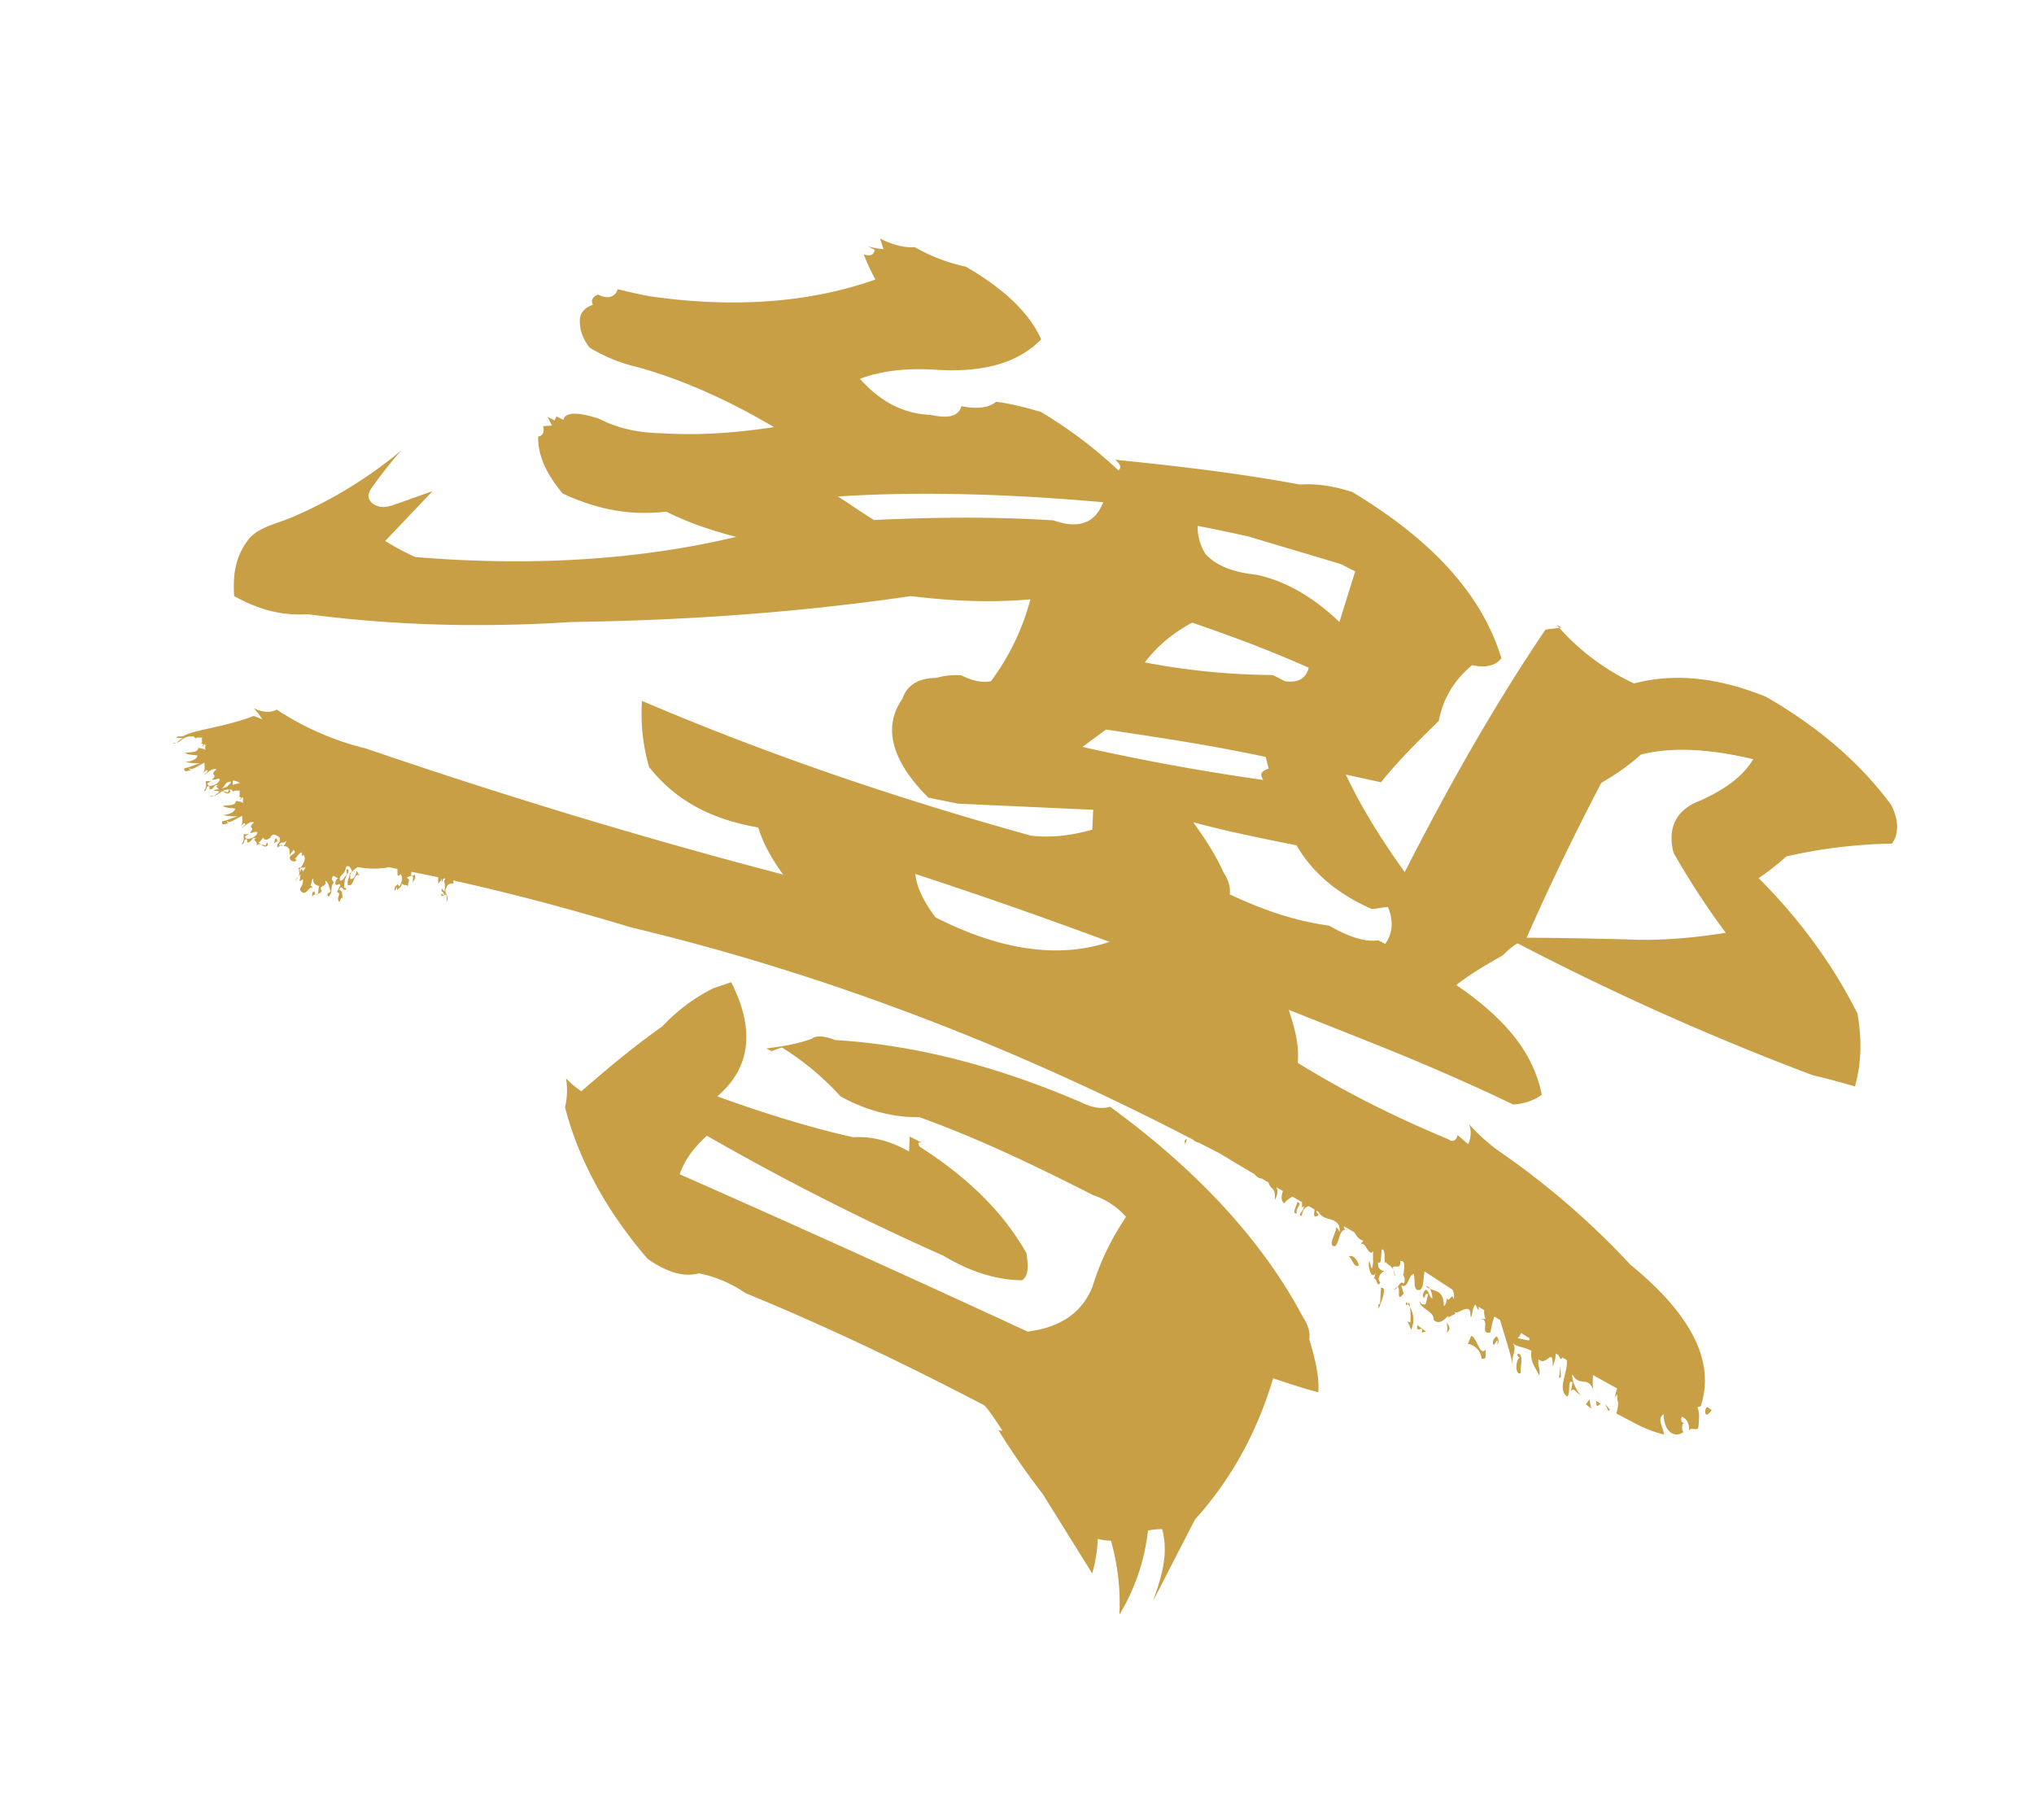
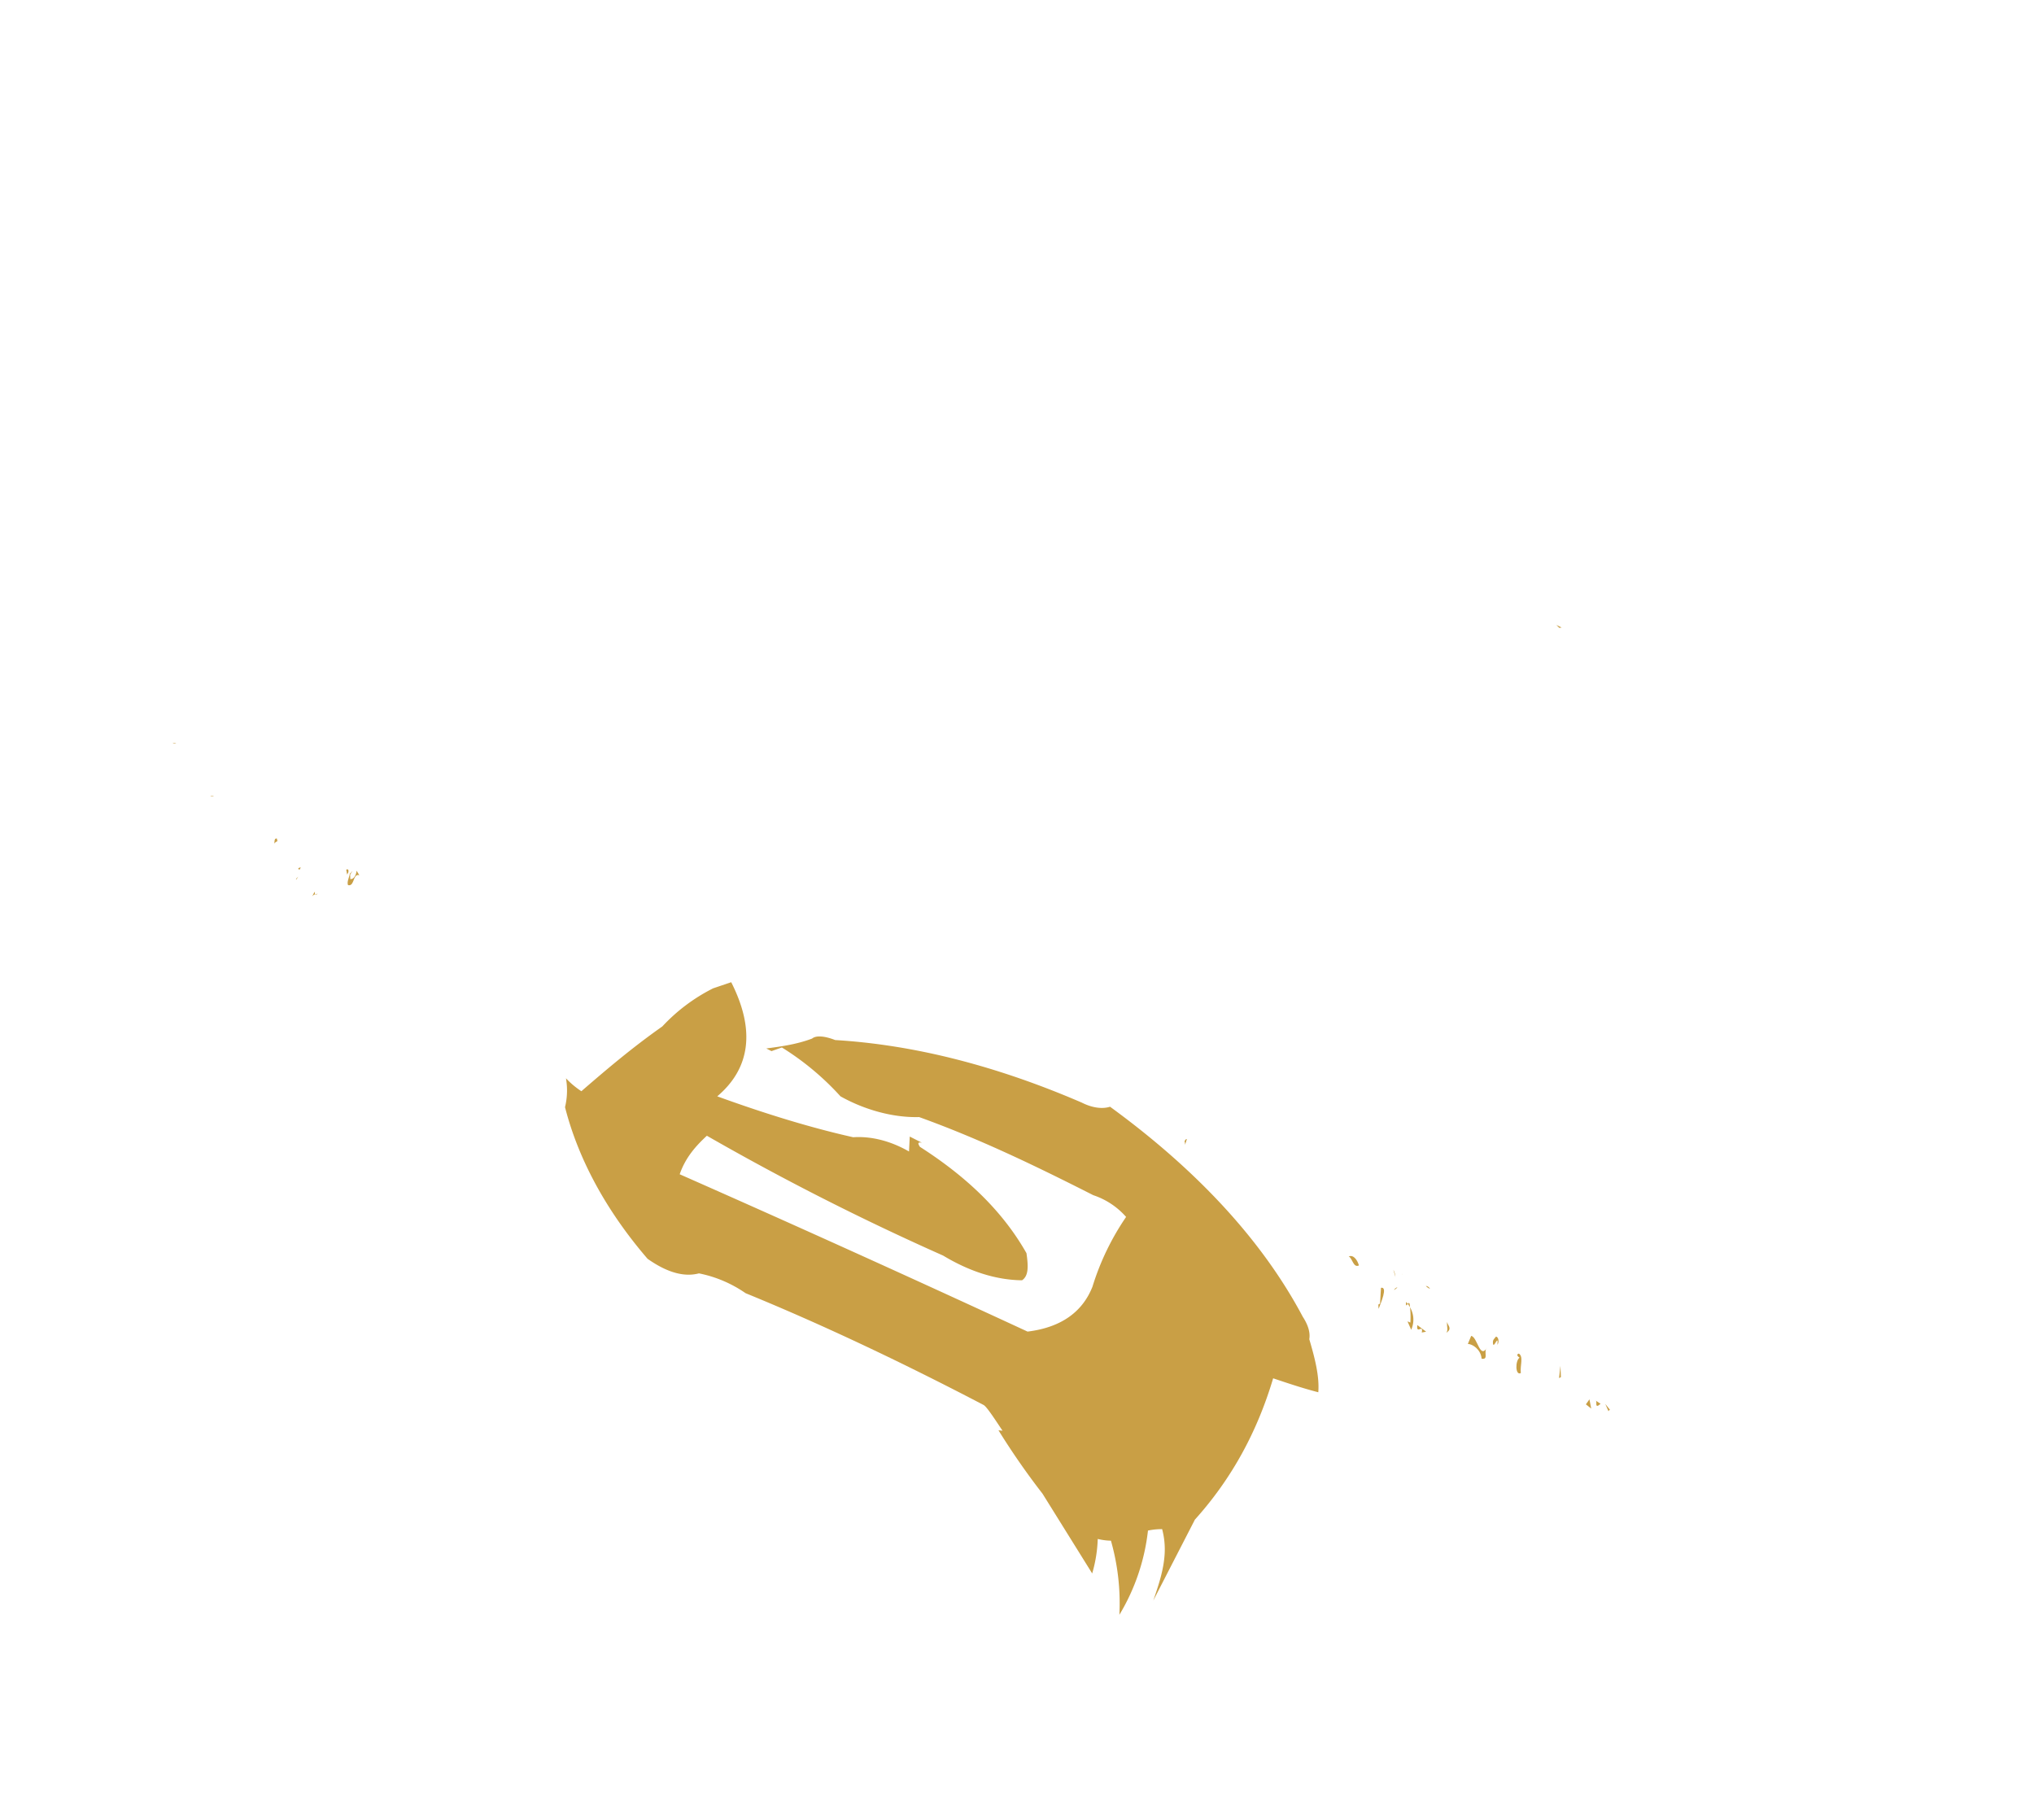
<svg xmlns="http://www.w3.org/2000/svg" width="1267.099" height="1133.798" viewBox="0 0 1267.099 1133.798">
  <defs>
    <clipPath id="clip-path">
      <rect id="Rectangle_15" data-name="Rectangle 15" width="1060.882" height="696.697" fill="none" />
    </clipPath>
  </defs>
  <g id="Group_13" data-name="Group 13" transform="translate(348.348 0) rotate(30)">
    <g id="Group_9" data-name="Group 9" transform="translate(0 0)" clip-path="url(#clip-path)">
      <path id="Path_37" data-name="Path 37" d="M68.581,3.089c.822.273,1.634.438,2.446.693l1.186-.893Z" transform="translate(664.067 23.443)" fill="#c99f45" />
      <path id="Path_38" data-name="Path 38" d="M514.075,110.042c-1.528-4.166-5.427-7.512-10.48-10.073C457.658,71.207,400.387,53.731,334.174,46.675c-3.365,3.729-9.262,6.19-16.537,6.582C260.953,59.875,209.7,74.014,165.127,96.313c-7.222,1.1-11.9,3.482-12.916,6.381-6.687,8.168-14.743,14.294-21.644,19.627l3.632-.2,4.476-5.2a170.736,170.736,0,0,1,46.834,8.113c17.018-.219,34.933-4.74,48.885-13.31,39.612-7.12,78.338-9.928,118.325-12.106a46.841,46.841,0,0,1,24.443,1.513,160.517,160.517,0,0,0,3.579,48.088c2.425,16.209-3.728,31.442-21.024,44.46-78.541,7.1-158.247,14.969-236.681,23.483-2.019-10.538-.267-19.855,2.671-29.254a1605.824,1605.824,0,0,0,164.785-8.934q29.245.533,50.263-11.249c2.115-4.367-.684-9.2-6.057-16.008-25.447-14.951-55.2-22.553-90.6-24.185-2.532-1.294-2.585-2.006-.214-2.835l-8.482.465c1.421,2.762,2.852,5.524,4.263,8.278-13.364.027-25.287,3.5-34.559,9.7-27.327,8.569-57.261,15.169-86.073,20.274,9.059-25.334.1-47.568-28.021-65.919l-7.863,8.943a111.759,111.759,0,0,0-15.522,36.346c-9.444,20.384-16.495,39.947-23.5,60.194a53.332,53.332,0,0,1-12.339-2.17,43.936,43.936,0,0,1,8.482,15.871c22.4,22.927,53.052,42.563,91.767,56.092q22.05,2,32.252-8.141a77.665,77.665,0,0,1,31.333-3.838c51.791-7.065,107.428-11.5,163.214-13.82,2.446-.1,12.456,5.2,18.246,7.967L374.78,256a459.638,459.638,0,0,0,43.533,20.493l51.6,27.54a85.716,85.716,0,0,0-7.745-20.338,37.611,37.611,0,0,0,7.66-3.172,142.574,142.574,0,0,1,27.637,37.349,129.335,129.335,0,0,0-10.811-54.351,42.38,42.38,0,0,1,7.2-5.178,48.747,48.747,0,0,1,8.792,12.042c4.754,9.226,6.73,19.29,8.674,29.236q-1.362-27.855-2.713-55.709c-.021-.292-.043-.583-.053-.875,7.115-33.5,6.292-66.667-1.795-100.643,9.583-1.942,19.165-3.883,28.705-6.536-4.316-8.979-12.221-17.084-21.387-25.817" transform="translate(307.744 378.827)" fill="#c99f45" />
      <path id="Path_39" data-name="Path 39" d="M79.149,46.642l3.312,3.191a11.18,11.18,0,0,0-3.312-3.191" transform="translate(766.397 378.56)" fill="#c99f45" />
      <path id="Path_40" data-name="Path 40" d="M80.084,46.756l.118-.064c-.523-.173-.737-.128-.118.064" transform="translate(771.786 378.09)" fill="#c99f45" />
      <path id="Path_41" data-name="Path 41" d="M80.781,47.536a5.045,5.045,0,0,0-1.015,2.543,4.392,4.392,0,0,0,1.015-2.543" transform="translate(772.371 385.815)" fill="#c99f45" />
-       <path id="Path_42" data-name="Path 42" d="M1052.373,404.641c.481-.529,1.047-.921,1.506-1.486-5.737-28.1-32.658-46.5-81.917-54.487A497.9,497.9,0,0,0,864.609,328.22a114.223,114.223,0,0,1-23.492-5.114,16.1,16.1,0,0,1,5.683,11.049l-8.653-1.659c1.5,3.473-.78,5.716-3.248,5.151-37.348,4.859-71.287,6.71-105.409,5.716-4.38-9.709-12.285-17.795-21.387-25.817l54.152-7.913c31.28-4.549,63.841-8.423,96.5-10.912,5.8-3.865,10.277-9.08,12.328-14.167-17.264-19.654-42.358-29.646-80.272-32.563,4.092-10.155,9.465-19.682,15.95-30.685a40.626,40.626,0,0,1,4.06-10.867l3.643-.191a1677.392,1677.392,0,0,0,196.748-20.621c8.333-2.58,15.49-4.385,26.237-7.1-3.472-14.021-10.533-27.13-21.227-40.029-26.857-17.713-58.372-32.335-95.613-42.381a147.807,147.807,0,0,0,8.215-20.329,320.265,320.265,0,0,1,53.009-39.8q.929-11.76-12.5-20.621C940.416,6.737,907.064.018,868.135,0c-32.5,4.6-57.218,15.89-75.336,33.912a144.4,144.4,0,0,1-57.688-6.691l-6.891,5.214c-4.166,58.453-3.429,117.335-.385,174.685-22.626-10.128-44.185-21.733-62.143-34.259l21.387-6.837c2.414-16.455,7.211-33.766,12.018-51.06q-6.971-19.855.62-40.5c8.322-2.589,12.852-7.092,13.642-12.817-30.083-28.187-73.7-42.144-132.17-43.238-13.183,2.844-22.616,6.9-30.7,12.316-37.946,13.419-73.3,28.835-107.428,44.168,3.7.52,6.207,1.8,5.2,4.695a279.035,279.035,0,0,0-60.145-7.393c-10.758,2.708-20.287,5.36-27.348,8.578-2,5.789-8.952,10.429-17.264,13.009,1.677,6.3-2.863,10.8-13.546,14.23-15.234,7.913-30.981,8.77-49.676,2.7,8.9-11.14,22.744-21.122,39.185-29.108,26.974-13.547,41.567-29.947,46.268-48.671-15.458-11.231-37.679-15.7-63.211-15.744a110.384,110.384,0,0,1-33.683,5.388c-5.8,3.865-12.958,5.67-21.451,6.135l5.235,4.686a50.151,50.151,0,0,1-9.486,3.355l4.839-.264c1.485,3.464-.833,5.014-4.412,5.916a129.124,129.124,0,0,0,14.112,9.882c-27.968,32.764-67.324,59.748-116.957,79.484-7.1,2.516-13.065,4.257-19.016,5.989l.2,2.835c-.94,3.592-3.194,5.862-9.262,6.19-2.222,2.945-2.008,5.78.523,7.065-3.354,3.729-4.252,8.04-2.788,11.514,2.852,5.524,6.794,9.572,14.337,12.708a102.156,102.156,0,0,0,32.5-4.6c28.662-7.229,58.842-10.292,91.724-9.946-17.232,13.711-35.734,26.793-58.009,37.933-12.862,7.1-24.7,11.295-39.249,12.079-13.161,2.835-20.18,6.773-18.6,11.669l-4.85.264.224,2.817-4.839.264,5.106,3.273c-2.329,1.541-3.483,2.325-4.636,3.081,2.628,2.708,2.831,5.534.513,7.083,5.641,10.338,15.918,17.6,30.927,23.164,24.186-2.024,44.313-9.5,61.587-22.5,14.54-.793,30.126-3.774,45.616-8.159-44.8,42.427-100.858,79.73-166.943,110.88a165.254,165.254,0,0,1-21.142.665q5.016-20.84,10.042-41.661Q76.9,313.506,69.124,322.65c-2.051,2.4-4.209,4.886-7.3,6.272s-7.382,1.267-9.561-1.057c-1.741-1.887-1.634-4.549-1.4-6.947q1.41-14.385,4.209-28.625a273.635,273.635,0,0,1-38.213,70.14C10.816,370.5,1.715,378.213.39,388.031c-1.741,13.073,2.478,23.629,9.957,34.8,18.225-.273,32.487-4.595,45.253-13.1,53.094-22.052,100.986-48.781,145.032-78.144,62.891-37.5,120.782-76.85,174.784-119.532,24.753-10.575,45.83-21.66,65.487-35.508a148.776,148.776,0,0,1,4.209,56.566c-4.583,3.792-10.533,5.552-17.8,5.944a44.194,44.194,0,0,0-12.7,9.207c-9.326,5.479-13.653,12.808-11.751,21.924-2.04,21.414,13.7,36.9,44.73,45.143L465.4,309.4l74.952-38.862,5.7,11.058c-9.07,9.016-18.236,16.61-31.184,22.28C431.3,325.448,348.59,342.012,263,352.332A119.085,119.085,0,0,0,287.4,385.8c23.8,9.362,48.137,9.463,77.751-1.377,7.841,7.393,18,13.228,28.085,17.64C306.19,425.954,218.9,446.32,128.981,463.978A176.656,176.656,0,0,1,68.654,470.8c-2.158,3.665-6.848,6.053-12.894,6.381a47.871,47.871,0,0,1,8.119,3.364c-1.763.21-3.472.492-5.6.82a155.369,155.369,0,0,1-12,12.909C39.415,501.1,30.345,508.365,26.8,513.643c-.139.875-1.367,1.349-2.254,1.905-.855.574-1.57,1.094-1.282,1.677l3.942-1.814c-1.346,1.149-1.72,3.3-2.478,4.622,2.7-2.288,1.538-5.615,6.228-8.132,1.667-1.358,2.7-.337,3.077.438-1.068-1.367,1.934-2.507,3.173-3.218.064,1.6,1.837,1.769,1.1,3.783.566-.592,1.506-.638,1.816-.109l-.534.975c1.624-.337.182-1.1,1.068-1.969.951.036,1.047,2.607,2.489,3.017-1.41-.4-3.3.51-4.936,1.121,1.56,2.835-3.344,4.722-5.619,6.865,3.013-.109,4.936-1.577,7.6-2.525,1.239,2.881-3.931,7.211-4.775,7.22,3.045-.529,6.955-2.963,8.525-3.765-3.365,3.464-3.675,4.8-6.784,7.4.876,2.972,2.607.282,4.145-.948-.684.2-1.624.21-1.453-.638,2.094,1.039,4.348-5.205,6.474-7.548.758,2.088,3.354,3.619,1.944,7.247l1.3-3.938c2.062-.538.267,2.233.128,3.592,1.506-2.562,1.976-6.555,5.042-7.074-2.179,6.345,2.372,1.039.876,6.883,1.517-.164,2.831-3.327,4.092-2.48,1.036,3.574-3.792,7.721-4.594,6.536-2.179-.173.919-2.653.043-2.726-.8.492-1.624.957-2.468,1.413.812,1.477,2.778,3.245,1.9,5.9,2.468-.894-1.09-3.072,1.592-4.239l1.09,1.7c2.585-1.24.427-4.594,3.429-5.023-1.592,1.787.31,1.358,1.549,2.16-.288.155-.577.319-.833.483-.855.574-1.57,1.094-1.282,1.677l2.788-1.285a2.77,2.77,0,0,1,.128,1.048c-.545,1.057-.961,2.188-1.453,3.045,1.677-1.422,1.966-3.236,2.991-5.023,1.667-.638,4.049.839,4.668-2.243l-1.111-1.039a1.735,1.735,0,0,1,2.756.6c-1.068-1.358,1.934-2.5,3.173-3.209a2.069,2.069,0,0,0,.449,1.185,5.234,5.234,0,0,0,.545.848,1.812,1.812,0,0,1,.107,1.75c.577-.593,1.506-.638,1.816-.11l-.534.975c1.624-.346.192-1.1,1.079-1.969.94.037,1.036,2.607,2.478,3.017-1.41-.4-3.312.511-4.946,1.112,1.581,2.844-3.322,4.731-5.609,6.874,3.013-.119,4.936-1.577,7.6-2.525,1.239,2.881-3.931,7.211-4.775,7.22,3.055-.529,6.933-2.963,8.525-3.765-3.365,3.464-3.675,4.8-6.784,7.4.876,2.972,2.607.283,4.145-.948-.684.2-1.624.2-1.453-.638,2.094,1.039,4.348-5.205,6.474-7.557.758,2.1,3.354,3.628,1.944,7.256l1.3-3.938c2.062-.538.267,2.233.128,3.592,1.506-2.562,1.976-6.555,5.042-7.083-2.179,6.354,2.372,1.048.876,6.892,1.528-.164,2.831-3.337,4.092-2.489,1.036,3.583-3.792,7.73-4.594,6.545-2.179-.173.919-2.653.053-2.726-.812.492-1.634.957-2.478,1.413.812,1.468,2.778,3.245,1.9,5.9,2.457-.9-1.1-3.072,1.592-4.239l1.09,1.7c2.585-1.24.427-4.594,3.429-5.032-2.372,2.671,3.077.337,2.34,4.649.791-5.4,5.331-.365,6.217-4.786l-1.378-1.285.15,2.443c-1.613.055-3.151,1.449-4.743.365.972-1.185.823-2.671.972-4.038a2.222,2.222,0,0,0,.994.52,2.2,2.2,0,0,0,.662-.064c-.043.182-.043.3,0,.3l.288-.328a2.337,2.337,0,0,0,1.549-1.787l.6-.693-.288-.556c.256-1.267.5-2.407,1.581-2.233-.085-.155-.16-.137-.246-.246a12.129,12.129,0,0,1,3.728-.046,4.816,4.816,0,0,1,1.239,1.7,15.483,15.483,0,0,0-1.218,1.049l.064.073c.758-.319,1.068-.684,1.164-1.112.609,1.568-1.143,2.033.716,4.367,1.058-1.221.769-2.552,2.265-2.206-.844-1.513-1.41.738-1.987.529-.769-3.455,2.617-1.7,2.308-4.968a5.584,5.584,0,0,1,.2,4.1c2.425-1.44,4.69-1.057,6.121,3.109l.566-4.275c4.337,1.067-2.414,4.111,1.474,6.39,1.549.237,3.023-.073,3.365-1.86l-1.282.018c.62-2.379.278-3.984,1.485-5.679,1.1.292,1.068,3.118,1.88.647,2.9,1.513,2.639,4.595,2.489,7.776,1.036-.538,2.446-.7,2.243-2.461a8.619,8.619,0,0,1,.064,4.02c-3.066-3.747.021,4.467-1.837.082l-.5-.055c0,.255-.011.5-.011.757a3.715,3.715,0,0,1,1.453,3.364c.182-.684.353-1.367.523-2.051l1.538,3.847c1,.346.823-3.136,1.827-.921,2.083,3.063-.758,5.561,2.842,6.308,3.814.456,1.944-5.743,4.391-5.36-.545-1.094-1.047-.848-1.795-.884.256-1.842-1.367-3-.534-4.531,1.592,3.264,3.857,2.571,5.523,2.106.107,1.942,1.773,3.51,1.549,4.695a3.178,3.178,0,0,0,1.25-3.008c-4.177-1.732,2.372-3.6-1.325-6.363,2.607-.428,4.1,2.507,6.271,3.874.256,1.058-2.233,2.835.534,3.7,1.389-4.175-2.115-4.786-1.592-9.5l-2.008-.848c-1.634-4.257,2.34-1.75,2.4-2.8,1.335.839-.908,1.541,1.036,4.212,1.784.583,1.5-2.315,2.97-.957a33.617,33.617,0,0,1,.256,4.713c3.312-.975,1.036,3.428,4.273,4.54.609-.775-.823-3.154.716-2.872-1.923-2.908-2.2-3.966-4.327-3.482-.919-4.731,3.141.328,3.589-2.8-1.293-.028-.694-.8-1.709.219-1.57-3.729-2.233-4.184-2.425-8.022-.929,1.385-.021,5.606-2.34,5.032-1.891-3.71,1.261-3.619-.555-8.624,0-2.771,3-1.276,4.743.273a15.673,15.673,0,0,1,1.592-4.266,50.743,50.743,0,0,0,16.772-9.554c1.7-.6,3.461-1.139,5.171-1.732.609.975,1.175,2.106,2.008,3.264,1.1.5,1.09-.793,1.261-1.568,2.97,1.486,3.226,4.594,3.237,7.184l-1.656-.747c-.107,1.814-1.592,1.586.513,4.394.417-.52-.192-1.805-.31-2.58l1.464,1.522c.075-1.559,1.581-2.89.267-5.187,2.137,1.24,2.692-1.367,4.786.146-1.538-1.258-.961-2.571-2.094-4.357l-1.752-.21c.823-1.067,1.6-3.409,3.44-2.16a7.326,7.326,0,0,0,2.019,3.318c-1.731-1.778.673-3.382-2.2-5.388-.2,1.048-.62,1.568-1.517,1.6a8.525,8.525,0,0,1-1.058-2.051c5.406-1.832,10.8-3.683,16.259-5.451a12.333,12.333,0,0,0,2.147,3.628c-.47-2.306.961-2.1-.235-3.61.63-.283.748.748,1.538,1.24a9.26,9.26,0,0,1-.342-2.3c.353-.109.694-.237,1.047-.346.246.784.331,1.5-.47,1.349,1.389.474,3.461,3.765,3.963,5.816L213.5,516c.417,2.58,1.976.456,3.055,2.744-.449.793-1.7-.465-1.837.319,1.656,2.27,1.869-.574,2.553-1.121,1.485-.045,2.2,2.516,2.863,3.792.235-4.668-4.69-3.464-4.5-7.867-.62-3.081,1.485-3.409,2.553-4.467A7.573,7.573,0,0,1,217.1,508c35.617-11.231,72.43-21.141,110-29.919,117.2-34.87,241.136-55,370.571-60.687l-.192.3,3.2-.2-.064-.237c4.968-.21,9.871-.556,14.849-.72,8.482.155,16.965.264,25.447.374,2.03.793,3.91.857,5.171.073,1.634.018,3.269.055,4.9.073,3.963,3.6,5.2-.246,8.888,7.539-.085-5.215-1.549-5.789-3.055-7.494,1.538.009,3.087.009,4.636.018.588,2.981,1.592,5.606,4.455,6.372a15.516,15.516,0,0,1,2.5-6.327c2.275.009,4.551.027,6.826.036l1.656,2.963.5-1.367c1.955,2.106-1.282,7.193,1.945,5.88-1.528-3.993-.673-6.153.823-7.448,1.357,0,2.713.018,4.081.018,1.239,2.516,2.008,5.752,3.92,1.778-.823-.884-2.094-.447-2.372-1.769.417,0,.823.009,1.25.009,3.9,2.48,7.542.392,10.929-.046.331,0,.673-.009,1-.009,2.051-.009,4.017.848,5.886,4.285l-3.493-1.723c1.838,2.753,1.1,13.82,5.438,10.885,1.261-4.175-3.985-11.195,1.763-12.681-1.335,1.085-2.361.483-3.269-.8,2.521-.009,5.053-.027,7.574-.046,2.542,1.577,5.042,2.543,7.392,1.677l-.416,4.011c.438-6.582,9.241,5.26,9.273-2.571-.716,2.808,3.739,6.144,4.455,11.149l-3.76-3.51c.865,4.321,8.13,10.155,7.019,3.938.15,1.422,1,3.027.961,4.412,1.282-2.106,4.711,4.494,4.669-.128-3.269-.374-3.109-6.308-.812-7.639-2.308,1.34-5.544.957-6.634-2.68,3.045,1.112-1.292-5.524-2.008-7.94,2.286-1.285,4.113,4.713,6.271,6.7l-.363-1.194c1.666.912,3.953.219,6.624,1.841l-1.047-1.021c.342-2.233,5.128-1.039,2.115-5.889,2.756-2.024,4,2.279,5.908,6.245l-.545.246a5.464,5.464,0,0,1,3.6,4.558c-2.6-.21-2.147,1.9-2.436,4.02,1.88-1.677,4.241,9.763,5.406,1.541l-3.857-3.729c5.042-.365.5-7.949,3.237-10.028,3.258,3.3,4.85,10.265,8.461,6.372.855-2.753-1.87-6.618-3.5-11.131,2.746.191,5.491.292,8.237.465a5.948,5.948,0,0,0,1.132.064c3.739.237,7.489.428,11.238.638,1.442.693,2.778,1.969,3.846,4.9-3.824-4.43-.566,5.306-4.968.465,1.143.83,2.607,4.339,1.784,6.2-5.1-8.378-8.589-5.406-12.926-5a13.191,13.191,0,0,1,4.327,4.431c-1.987,1-7.767-7.393-6.335,1.094,3.889,3.683-.374-1.933,2.746-2.1l1.72,6.208c-1.432,1.431-2.649,1.34-4.369.073,2.564,4.367,11.11.757,13.632,5.889,3.643,1,5.865-2.306,6.356-6.855.235.647.406,1.149.6,1.668a3.311,3.311,0,0,1-.1-.483l2.938-4.385-1.143-.839c2.97,1.313,5.459-11.486,10.106-2.461,1.752.465-1.805-4.449-1.09-7.831l.4.027,3.077,2.206a14.345,14.345,0,0,0-.972-2.142c1.346.064,2.7.073,4.038.128a10.986,10.986,0,0,0,3.461,4.285l-2.585,1.377c5.747-2.361,4.07,9.4,9.444,4.321a45.782,45.782,0,0,1-2.8-9.754c1.389.046,2.777.082,4.166.128,7.531,7.411,16.046,14.522,21.013,20.694-4.423-5.579-2.244-9.672-6.933-12.188,3.6.939,6.88-1.577,12.414-1.677,2.5,6.6,7.895,8,11.922,10.876-1.474-4.266-4.465-4.786-5.384-8.651,6.549,2.224,3.483-12.042,9.818-.283-.3-2.142-.887-5.889-2.6-8.022.79,0,1.57.009,2.35.009,1.432,1.185,2.66,2.161,2.681.018,1.015,0,2.03.018,3.055.018,4.743,6.035,3.654,19.126,11.826,19.563.342-3.792-5.833-9.864-1.624-9.244l2,5.88c-.94-4.339,4.017-1.085,6.175-1.614-1.795-.483-8.8-3.929-10.833-8.6,8.108,5.014,8.386-4.512,16.345,2.042-1.688-1.714-3.419-4.932-5.01-8.086,5.7-.064,11.473-.182,17.232-.3.267,2.3,1.581,5.142,1.453,6.162l.331-3.027c3.077,5.543,3.419,2.534,5.576,10.666,12.275-.684,20.672-.046,32.2-3.564-2.521-3.646-8.974-6.117-6.442-10.839,4.957,8.825,13.226,10.274,16.238,3.4-1.229-.128-2.211-1.75-3.066-4.1l.673-.31c.8-1.076-2.713,1.231-3.215-3.355,3.835-.383,7.168,2.243,8.856,6.965-2.371-4.412,2.4-3.172,3.493-5.725-2.66-6.418-4.658-9.463-7.019-11.158M818.609,70.14c14.753-14.285,35.895-24.668,62.057-32.472-.2,13.5-6.57,25.908-15.373,38.452-10.063,11.915-10.32,24.7,1.517,36.848a489.983,489.983,0,0,0,53.116,26.938c-16.067,12.936-33.406,25.243-52.154,34.787-18.7,10.238-37.412,20.484-53.746,29.883-3.782-34.578-6.463-70.651-7.948-106.769,5.363-9.526,9.593-18.278,12.531-27.668M428.681,126.788c-35.19,17.54-66.64,36.282-96.83,55.673-9.743-.191-18.332-1.149-26.868-1.386,44.035-29.382,93.209-55.472,144.925-79.566,2.211,13.364-4.423,22.244-21.227,25.279M65.908,527.837a31.379,31.379,0,0,0-2.243,2.7c-.021.109-.171.173-.224.274,1.164-1.869.1-4.33,1.667-5.88,2.938-3,.577,2.625.8,2.908m-2.575,5.606a2.777,2.777,0,0,1,.6-1.085l.139-.055a4.564,4.564,0,0,0-.737,1.14m4.7-2.635c-1.1.036-2.158.647-3.226.729a7.644,7.644,0,0,1,3.013-2.744l.085-.046Zm-.128-5.224.438-.5L67.1,522.7a8.972,8.972,0,0,1,4.519-.747c-1.325,1.249-2.575,2.461-3.718,3.628M539.153,74.653c20.33-4.667,38.234-9.18,58.575-13.838l9.7-.52,7.254,32.271c-21.056-5.251-41.77-5.552-59.568.383-12.958,5.67-23.759,7.685-33.715,4.686a31.544,31.544,0,0,1-13.129-12.79c9.5-3.355,20.191-6.773,30.884-10.192m64.578,66.785-8.482.465a439.758,439.758,0,0,1-72.965,33.055c1.538-12.152,5.534-23.729,13.119-36.2,25.19-4.914,49.216-9.061,76.971-11.988,1.688,6.29-.374,11.377-8.643,14.668m-88.765,98.537,7.275-16.728C551.791,211.7,582.5,199.39,616.957,188.3l5.256,5.388c-3.365,3.729-3.2,5.853.588,7.785-36.6,14.759-72.174,27.349-107.834,38.507M488.729,377.721c-10.053-4.43-18.962-9.627-24.389-17.138q61.085-12.895,125.963-23.866c-22.456,25.352-56.737,38.571-101.574,41M598.144,246.11c20.287-5.36,40.467-12.134,63.008-19.737,16.537,9.736,37.519,13.574,60.423,10.912,3.472-2.315,4.583-3.811,8.055-6.117,7.767,5.962,10.694,12.918,10.085,20.749l-4.871.264c-6.891,5.351-17.691,7.357-31.066,7.366-20.084,8.2-40.456,12.143-63.425,14.094-1.5-3.473-4.166-6.874-10.491-10.082-9.016-6.618-20.383-12.38-31.718-17.448m342.688,175-6.944,2.316a7.206,7.206,0,0,0,.278-3.874c2.051.046,4.081.137,6.121.173l.545,1.386" transform="translate(-0.005 0.004)" fill="#c99f45" />
      <path id="Path_43" data-name="Path 43" d="M81.26,46.762a7.666,7.666,0,0,0,3.141.264,3.215,3.215,0,0,0-3.141-.264" transform="translate(786.838 377.072)" fill="#c99f45" />
      <path id="Path_44" data-name="Path 44" d="M83.384,47.9c1.613,3.318,2.852,3.346,3.045,6.017,1.87-4.212-1.335-4.166-3.045-6.017" transform="translate(807.404 388.745)" fill="#c99f45" />
      <path id="Path_45" data-name="Path 45" d="M66.251,49.533l-.78-3.564c-.8.018-.833,2.416-.021,2.388Z" transform="translate(627.992 373.097)" fill="#c99f45" />
-       <path id="Path_46" data-name="Path 46" d="M72.333,45.963c.684,3.637.865,8.642,3.141,6.3-2.7-1.96.556-7-3.141-6.3" transform="translate(700.398 372.511)" fill="#c99f45" />
      <path id="Path_47" data-name="Path 47" d="M84.828,50.154c-2.682-2.489-6.25-4.166-8.322-1.7,2.724-.064,6.111,4.941,8.322,1.7" transform="translate(740.805 383.435)" fill="#c99f45" />
      <path id="Path_48" data-name="Path 48" d="M79.05,48.568l4.508,8.979c-1.378.647-.246,1.5.78,3.109-.652-3.847-1.88-15.033-5.288-12.088" transform="translate(765.438 390.234)" fill="#c99f45" />
      <path id="Path_49" data-name="Path 49" d="M81.083,48.293a51.157,51.157,0,0,1,4.968,8.168l-1.923.237,4.615,3.382a15.35,15.35,0,0,0-7.66-11.787" transform="translate(785.124 391.959)" fill="#c99f45" />
      <path id="Path_50" data-name="Path 50" d="M82.246,48.616a12.409,12.409,0,0,0-1.517-.5c1.367,2.89,1.335,1.559,1.517.5" transform="translate(781.696 390.515)" fill="#c99f45" />
      <path id="Path_51" data-name="Path 51" d="M80.871,48.935a17.532,17.532,0,0,1,2.275,1.121c-.246-.328-.449-.611-.737-1.012-1.154-1.6-1.41-.921-1.538-.109" transform="translate(783.071 390.196)" fill="#c99f45" />
      <path id="Path_52" data-name="Path 52" d="M86.684,51.714l2.094-1.769L81.973,49.1c2.393,5.88,2.874-2.844,4.711,2.616" transform="translate(793.742 398.493)" fill="#c99f45" />
      <path id="Path_53" data-name="Path 53" d="M97.218,49.4c-.182,8.77-8.4-2.726-12.211-1.4l.705,5.369c2.607-1.395,8.771-1.048,12.029,3.7,4.476-1.7-1.453-4.275-.523-7.667" transform="translate(823.12 388.642)" fill="#c99f45" />
      <path id="Path_54" data-name="Path 54" d="M86.6,47.2c-.139,1.532-.844,2.644.246,4.23,2.681,4.33.032-7.257,3.087-.228.2-2.279-2.04-4.686-3.333-4" transform="translate(835.127 382.107)" fill="#c99f45" />
      <path id="Path_55" data-name="Path 55" d="M88.368,47.316c-1.357,1.459.449,1.924,1.667,1.987-1.485,2.972,3.355,11.249,5.47,7.9-2.767-3.564-3.472-9.718-7.136-9.891" transform="translate(850.985 384.03)" fill="#c99f45" />
      <path id="Path_56" data-name="Path 56" d="M93.444,53.65l.716-1.1-3.771-5.925Z" transform="translate(875.229 378.396)" fill="#c99f45" />
      <path id="Path_57" data-name="Path 57" d="M92.8,51.414l4.2.638-3.835-4.44Z" transform="translate(898.534 386.435)" fill="#c99f45" />
      <path id="Path_58" data-name="Path 58" d="M96.025,49.549l.8-1.851-3.643-.228c1.218.073,1.485,3.519,2.842,2.078" transform="translate(902.287 385.288)" fill="#c99f45" />
      <path id="Path_59" data-name="Path 59" d="M97.719,50.253c.075-.757.16-1.513.726-1.094l-4.679-1.814Z" transform="translate(907.933 384.265)" fill="#c99f45" />
-       <path id="Path_60" data-name="Path 60" d="M102.463,44.059c-.844,1.048-4.754-2-3.077,2.717,2.35,4.44,3.483-1.532,3.077-2.717" transform="translate(958.345 357.449)" fill="#c99f45" />
      <path id="Path_61" data-name="Path 61" d="M7.519,58.9a6.56,6.56,0,0,1-1.934,1.057A1.787,1.787,0,0,0,7.519,58.9" transform="translate(54.079 478.032)" fill="#c99f45" />
      <path id="Path_62" data-name="Path 62" d="M13.812,62.29c.78-.319,1.1-.7,1.175-1.139-.406.356-.855.675-1.239,1.067Z" transform="translate(133.121 496.317)" fill="#c99f45" />
      <path id="Path_63" data-name="Path 63" d="M14.792,59l.011.191.053-.118Z" transform="translate(143.23 478.884)" fill="#c99f45" />
      <path id="Path_64" data-name="Path 64" d="M14.606,59.334l1.987,2.325c-.011-.456-.032-.93-.043-1.486-.588-2.1-1.688-1.6-1.944-.839" transform="translate(141.429 476.228)" fill="#c99f45" />
-       <path id="Path_65" data-name="Path 65" d="M14.573,64.645a3.322,3.322,0,0,1,.887-2.224l-1.1-1.295c-1.624.5-.32,2.334.214,3.519" transform="translate(131.41 496.115)" fill="#c99f45" />
+       <path id="Path_65" data-name="Path 65" d="M14.573,64.645a3.322,3.322,0,0,1,.887-2.224l-1.1-1.295" transform="translate(131.41 496.115)" fill="#c99f45" />
      <path id="Path_66" data-name="Path 66" d="M12.635,63.051a15.943,15.943,0,0,0,.171-2.252c-.16.62-.3,1.24-.47,1.86Z" transform="translate(119.449 493.461)" fill="#c99f45" />
      <path id="Path_67" data-name="Path 67" d="M12.15,61.659l1,.1q0-.793.032-1.586a1.569,1.569,0,0,0-1.036,1.486" transform="translate(117.648 488.38)" fill="#c99f45" />
-       <path id="Path_68" data-name="Path 68" d="M12.789,61.511l-.374-.465c-.1.82-.128,1.185.374.465" transform="translate(119.658 495.465)" fill="#c99f45" />
      <path id="Path_69" data-name="Path 69" d="M14.883,61.769c.994,1.841.961,5.752,2.767,7.1,4.166-.975-1.2-8.1,3.1-8.806L17.8,58.451c1.464,3.409.748,5.752-.769,6.5l-1.453-2.379a12.291,12.291,0,0,1,.16-2.115c-.726-.137.15,1.823-.855,1.313" transform="translate(144.112 474.404)" fill="#c99f45" />
      <path id="Path_70" data-name="Path 70" d="M15.146,58.806l-.16-.146-.021.1a.545.545,0,0,1,.182.046" transform="translate(144.896 476.1)" fill="#c99f45" />
      <path id="Path_71" data-name="Path 71" d="M4.068,57.045A6.559,6.559,0,0,1,2.134,58.1a1.787,1.787,0,0,0,1.934-1.057" transform="translate(20.663 462.992)" fill="#c99f45" />
      <path id="Path_72" data-name="Path 72" d="M11.126,62.792a3.272,3.272,0,0,1,.887-2.224L10.9,59.273c-1.613.511-.31,2.334.224,3.519" transform="translate(98.001 481.075)" fill="#c99f45" />
    </g>
  </g>
</svg>